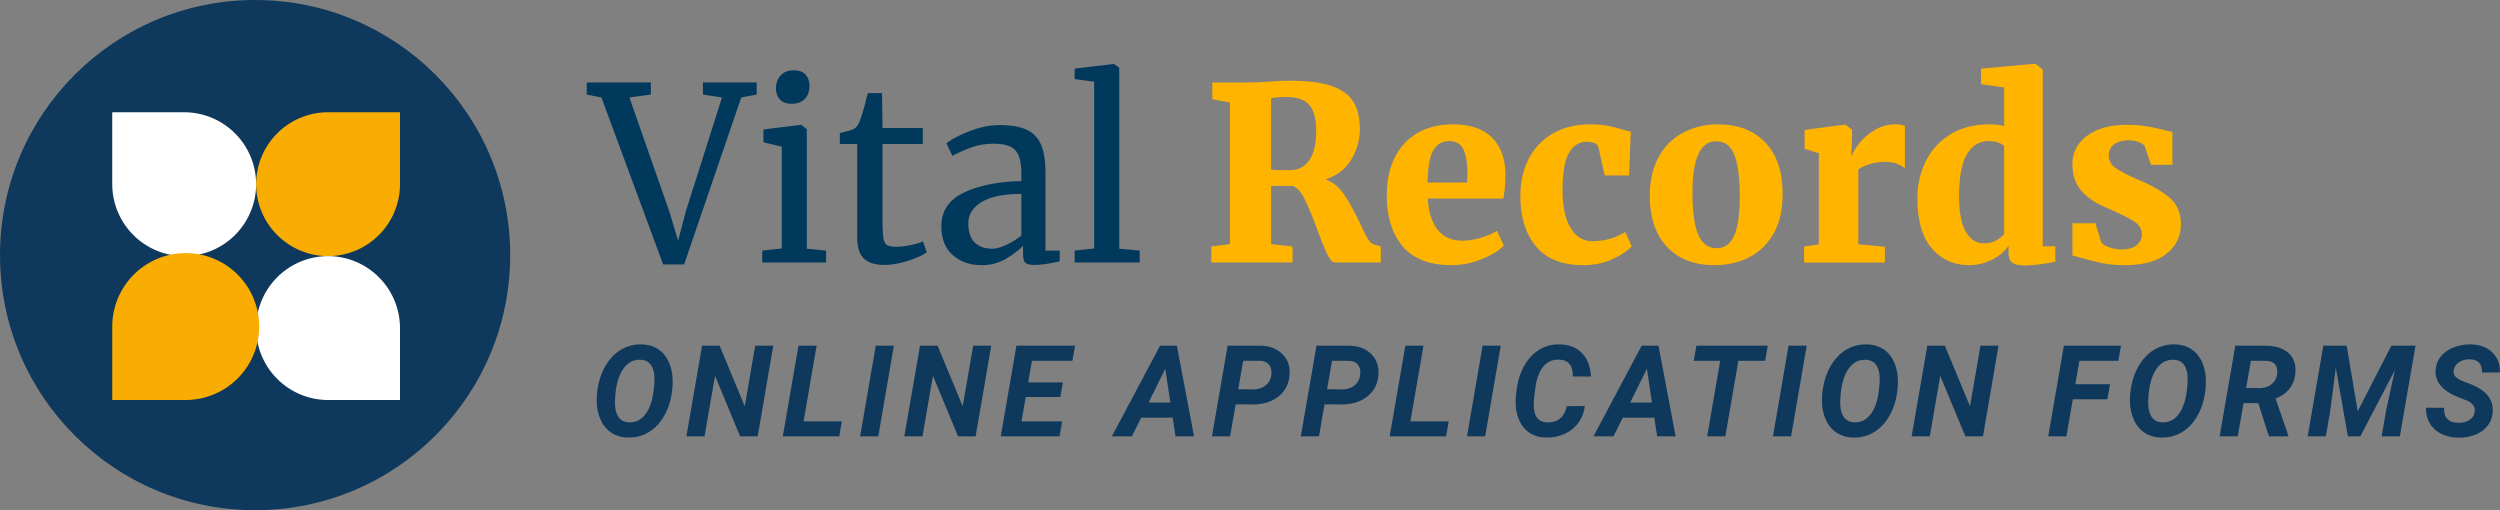
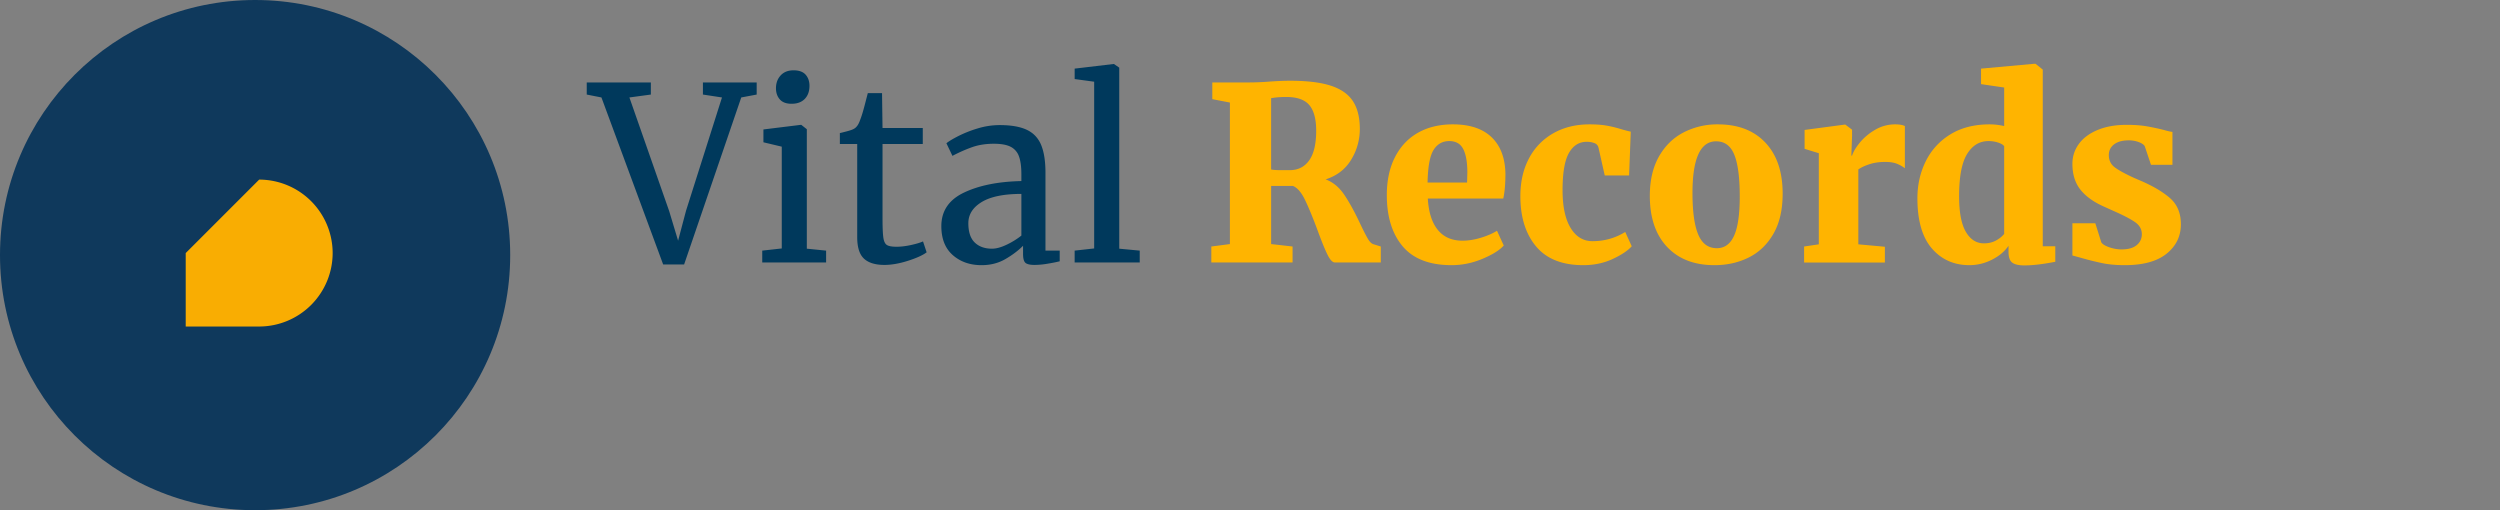
<svg xmlns="http://www.w3.org/2000/svg" width="196" height="40" viewBox="0 0 196 40">
  <rect x="0" y="0" width="196" height="40" fill="#808080" stroke="none" />
  <g fill="none" fill-rule="evenodd">
    <g fill-rule="nonzero">
      <path fill="#00395C" d="M46 6.463h5.027v.95l-1.682.228 3.119 8.911.699 2.318.624-2.356 2.816-8.873-1.494-.228v-.95h4.215v.95l-1.21.228-4.479 13.091h-1.644L47.153 7.641 46 7.413zM62.046 8.135c-.404 0-.706-.114-.908-.342-.201-.228-.302-.52-.302-.874 0-.405.123-.741.369-1.007.245-.266.582-.399 1.01-.399.429 0 .744.114.946.342.201.228.302.52.302.874 0 .43-.123.773-.369 1.026-.245.253-.589.38-1.03.38h-.018zm-.756 3.363-1.437-.342v-1.007l2.93-.361h.037l.435.342v9.367l1.512.152v.931H59.76v-.931l1.53-.171v-7.98zM69.34 20.77c-.717 0-1.253-.165-1.606-.494-.353-.33-.529-.893-.529-1.691v-7.296h-1.36v-.855c.062-.013.239-.057.529-.133.29-.076.485-.146.585-.209.202-.114.36-.342.473-.684.1-.24.22-.627.359-1.159.139-.532.22-.849.246-.95h1.115l.038 2.736h3.156v1.254H69.19v5.833c0 .722.022 1.229.066 1.52.044.291.138.481.283.57.145.089.394.133.747.133.34 0 .715-.044 1.124-.133.41-.089.728-.184.955-.285l.283.855c-.302.228-.79.45-1.465.665-.674.215-1.288.323-1.842.323zM73.801 17.73c0-1.19.592-2.068 1.777-2.632 1.184-.563 2.683-.864 4.498-.902v-.532c0-.595-.063-1.064-.19-1.406a1.323 1.323 0 0 0-.651-.75c-.31-.159-.747-.238-1.314-.238-.643 0-1.219.092-1.73.276-.51.183-1.017.408-1.52.674l-.473-.988c.164-.14.466-.323.907-.551a9.2 9.2 0 0 1 1.53-.608 5.916 5.916 0 0 1 1.74-.266c.894 0 1.603.123 2.126.37.523.248.898.643 1.124 1.188.227.545.34 1.273.34 2.185v6.099h1.116v.836c-.252.063-.57.127-.955.19a6.317 6.317 0 0 1-1.011.095c-.353 0-.592-.054-.718-.162-.126-.107-.19-.345-.19-.712v-.627c-.377.38-.84.728-1.388 1.045-.548.317-1.169.475-1.862.475-.907 0-1.66-.263-2.258-.788-.599-.526-.898-1.283-.898-2.271zm3.969 1.767c.327 0 .705-.101 1.134-.304a6.069 6.069 0 0 0 1.172-.722v-3.268c-1.374 0-2.41.212-3.11.636-.699.425-1.048.979-1.048 1.663s.167 1.188.5 1.51c.334.323.785.485 1.352.485zM85.783 6.406l-1.53-.209V5.38l3.042-.361h.038l.416.285v14.193l1.606.152v.931h-5.103v-.931l1.531-.171z" />
      <path d="m94.968 19.326 1.456-.19V8.04l-1.38-.266V6.463h2.91c.24 0 .501-.006.785-.019.283-.013.5-.025.652-.038.68-.05 1.26-.076 1.738-.076 1.349 0 2.42.13 3.213.39.794.26 1.37.665 1.73 1.216.359.55.538 1.276.538 2.175a4.57 4.57 0 0 1-.68 2.413c-.454.747-1.121 1.26-2.003 1.539.58.215 1.067.617 1.464 1.207.397.588.81 1.339 1.238 2.251.252.532.454.928.605 1.188.151.26.309.408.472.446l.549.171v1.254h-3.591c-.19 0-.385-.203-.586-.608-.202-.405-.46-1.039-.775-1.9-.39-1.051-.728-1.865-1.011-2.441-.284-.577-.596-.928-.936-1.055h-1.7v4.56l1.681.19v1.254h-6.369v-1.254zm6.143-5.985c.655 0 1.165-.256 1.53-.77.366-.512.548-1.288.548-2.327 0-.912-.18-1.58-.538-2.005-.36-.424-.96-.636-1.805-.636-.454 0-.85.032-1.19.095v5.586c.163.038.434.057.812.057h.643zM113.81 20.789c-1.725 0-3.004-.49-3.836-1.473-.831-.981-1.247-2.32-1.247-4.018 0-1.153.214-2.147.643-2.983.428-.836 1.03-1.472 1.804-1.91.775-.437 1.686-.655 2.731-.655 1.323 0 2.335.336 3.034 1.007.7.671 1.061 1.621 1.086 2.85 0 .81-.056 1.463-.17 1.957h-5.915c.063 1.077.324 1.897.784 2.46.46.564 1.106.846 1.937.846.467 0 .955-.08 1.465-.238.51-.158.923-.338 1.238-.541l.53 1.159c-.328.367-.886.716-1.673 1.045-.788.33-1.591.494-2.41.494zm1.21-6.479.02-.798c0-.798-.108-1.406-.322-1.824-.214-.418-.58-.627-1.096-.627-.53 0-.939.231-1.229.694-.29.462-.447 1.314-.472 2.555h3.1zM119.197 15.374c0-1.127.227-2.115.68-2.964a4.812 4.812 0 0 1 1.91-1.966c.818-.463 1.763-.694 2.834-.694.53 0 .986.035 1.37.104.385.07.779.168 1.182.295.365.101.592.158.68.171l-.132 3.439h-1.909l-.491-2.185a.484.484 0 0 0-.312-.351 1.62 1.62 0 0 0-.614-.105c-.593 0-1.056.291-1.39.874-.333.583-.5 1.552-.5 2.907 0 1.292.21 2.283.633 2.974.422.69.992 1.035 1.71 1.035.933 0 1.79-.24 2.57-.722l.51 1.121c-.302.342-.8.675-1.492.998-.693.322-1.462.484-2.306.484-1.65 0-2.885-.49-3.704-1.473-.82-.981-1.229-2.295-1.229-3.942zM129.346 15.355c0-1.216.24-2.245.718-3.088.48-.842 1.125-1.472 1.938-1.89a5.76 5.76 0 0 1 2.674-.627c1.587 0 2.832.478 3.732 1.434.901.957 1.352 2.29 1.352 4 0 1.254-.24 2.299-.718 3.135-.48.836-1.122 1.457-1.928 1.862-.807.405-1.707.608-2.703.608-1.575 0-2.813-.478-3.713-1.434-.901-.957-1.352-2.29-1.352-4zm5.254 4.104c.605 0 1.055-.326 1.352-.979.296-.652.444-1.675.444-3.068 0-1.482-.142-2.575-.426-3.278-.283-.703-.759-1.054-1.426-1.054-1.235 0-1.853 1.349-1.853 4.047 0 1.47.152 2.559.454 3.268.302.71.787 1.064 1.455 1.064zM141.442 19.326l1.153-.171v-7.144l-1.115-.342v-1.482l3.137-.418h.057l.529.399v.456l-.057 1.577h.057c.088-.291.29-.63.605-1.017a4.407 4.407 0 0 1 1.2-1.006 3.06 3.06 0 0 1 1.578-.428c.327 0 .58.044.756.133v3.306a2.633 2.633 0 0 0-.652-.361c-.233-.089-.533-.133-.898-.133-.454 0-.863.06-1.228.18-.366.12-.656.257-.87.409v5.871l2.08.19v1.235h-6.332v-1.254zM154.407 20.789c-1.21 0-2.193-.437-2.949-1.311-.755-.874-1.133-2.185-1.133-3.933 0-1.051.217-2.017.652-2.897a5.085 5.085 0 0 1 1.927-2.11c.85-.525 1.88-.788 3.09-.788.366 0 .744.044 1.134.133V6.862l-1.814-.266V5.38l4.177-.38h.094l.567.456v13.851h.983v1.216c-.97.19-1.777.285-2.42.285-.44 0-.758-.073-.954-.218-.195-.146-.293-.428-.293-.846v-.475c-.302.443-.737.808-1.304 1.093a3.868 3.868 0 0 1-1.757.427zm1.134-1.71c.353 0 .664-.073.935-.218.271-.146.488-.32.652-.523V11.46c-.088-.114-.249-.209-.482-.285a2.394 2.394 0 0 0-.746-.114c-.706 0-1.266.339-1.682 1.017-.416.677-.624 1.782-.624 3.315 0 1.254.177 2.182.53 2.784.352.601.825.902 1.417.902zM164.745 19.003c.088.14.293.266.614.38.321.114.646.171.973.171.517 0 .91-.11 1.181-.332.271-.222.407-.51.407-.865 0-.38-.177-.694-.53-.94-.352-.248-.932-.548-1.738-.903l-.718-.323c-.82-.367-1.433-.814-1.843-1.34-.41-.525-.614-1.193-.614-2.004 0-.583.17-1.105.51-1.568.34-.462.832-.826 1.474-1.092.643-.266 1.399-.399 2.268-.399.605 0 1.128.038 1.569.114.44.076.888.171 1.342.285.302.089.529.14.68.152v2.584h-1.682l-.491-1.463c-.063-.114-.215-.219-.454-.314a2.188 2.188 0 0 0-.813-.142c-.478 0-.856.104-1.134.313-.277.21-.415.491-.415.846 0 .405.157.725.472.96.315.234.82.51 1.512.826l.397.171c1.02.43 1.82.896 2.4 1.397.58.5.87 1.187.87 2.061 0 .937-.372 1.707-1.116 2.308-.743.602-1.84.903-3.288.903-.668 0-1.26-.054-1.777-.162a23.798 23.798 0 0 1-1.7-.427l-.624-.171v-2.527h1.795l.473 1.501z" fill="#FFB400" />
      <g fill="#0F395C">
-         <path d="M49.246 34.305a2.481 2.481 0 0 1-1.241-.334 2.253 2.253 0 0 1-.85-.923 3.432 3.432 0 0 1-.362-1.384 5.593 5.593 0 0 1 .17-1.71 4.572 4.572 0 0 1 .719-1.596c.33-.459.718-.802 1.163-1.03A2.998 2.998 0 0 1 50.29 27c.476.01.892.123 1.248.339.356.216.636.527.84.933.204.405.321.865.35 1.379a5.772 5.772 0 0 1-.184 1.768 4.496 4.496 0 0 1-.724 1.572c-.327.443-.71.775-1.149.996a2.99 2.99 0 0 1-1.425.317zm2.015-3.847.04-.464c.032-.58-.045-1.02-.232-1.319-.186-.299-.468-.455-.847-.468-.593-.02-1.063.244-1.411.79-.348.548-.545 1.313-.59 2.296-.032.576.044 1.02.228 1.33.185.311.471.473.86.486.508.023.93-.177 1.263-.598.333-.422.552-1.018.655-1.79l.034-.263zM59.403 34.208h-1.379l-1.967-4.742-.82 4.742h-1.424l1.229-7.11h1.374l1.972 4.751.821-4.75h1.418zM63 33.03h3l-.203 1.178h-4.425l1.229-7.11h1.423zM68.858 34.208h-1.423l1.224-7.11h1.423zM76.49 34.208h-1.379l-1.967-4.742-.82 4.742H70.9l1.229-7.11h1.374l1.972 4.751.821-4.75h1.418zM83.127 31.127h-2.71l-.33 1.904h3.186l-.204 1.177h-4.61l1.23-7.11h4.599l-.21 1.187h-3.17l-.297 1.694h2.72zM91.936 32.743h-2.467l-.729 1.465h-1.569l3.779-7.11h1.316l1.346 7.11h-1.453l-.223-1.465zm-1.885-1.187h1.705l-.398-2.646-1.307 2.646zM96.877 31.703l-.437 2.505h-1.423l1.229-7.11 2.477.005c.764 0 1.365.213 1.802.64.437.426.628.983.573 1.67-.052.696-.34 1.253-.867 1.67-.526.416-1.197.625-2.013.625l-1.34-.005zm.2-1.187 1.184.01c.383 0 .7-.1.952-.298a1.2 1.2 0 0 0 .452-.805c.049-.339-.006-.61-.163-.811-.157-.202-.389-.31-.697-.322l-1.34-.005-.389 2.231zM103.844 31.703l-.437 2.505h-1.423l1.228-7.11 2.478.005c.764 0 1.364.213 1.801.64.438.426.629.983.574 1.67-.052.696-.341 1.253-.867 1.67-.527.416-1.198.625-2.014.625l-1.34-.005zm.199-1.187 1.185.01c.382 0 .7-.1.952-.298a1.2 1.2 0 0 0 .452-.805c.048-.339-.006-.61-.163-.811-.157-.202-.39-.31-.697-.322l-1.34-.005-.389 2.231zM110.577 33.03h3.002l-.204 1.178h-4.425l1.23-7.11h1.422zM116.437 34.208h-1.424l1.224-7.11h1.424zM124.243 31.835a2.667 2.667 0 0 1-1.588 2.18c-.447.203-.93.3-1.447.29-.466-.01-.873-.118-1.22-.324a2.148 2.148 0 0 1-.818-.899 3.334 3.334 0 0 1-.337-1.355c-.023-.4.018-.898.124-1.494a4.753 4.753 0 0 1 .563-1.587c.27-.462.592-.828.964-1.098a2.898 2.898 0 0 1 1.797-.547c.732.013 1.312.24 1.741.68.43.442.665 1.055.707 1.84l-1.418-.006c0-.449-.09-.778-.267-.986-.178-.208-.455-.319-.83-.332a1.438 1.438 0 0 0-1.198.522c-.312.365-.522.897-.629 1.597-.104.68-.149 1.19-.136 1.528.016.43.112.747.287.95.174.204.419.31.733.32.434.016.781-.087 1.042-.31.26-.223.433-.543.517-.96l1.413-.01zM129.695 32.743h-2.468l-.728 1.465h-1.569l3.779-7.11h1.316l1.345 7.11h-1.452l-.223-1.465zm-1.885-1.187h1.705l-.398-2.646-1.307 2.646zM138.386 28.285h-2.099l-1.02 5.923h-1.423l1.02-5.923h-2.074l.21-1.187h5.594zM140.422 34.208H139l1.224-7.11h1.423zM145.305 34.305a2.481 2.481 0 0 1-1.24-.334 2.253 2.253 0 0 1-.85-.923 3.432 3.432 0 0 1-.362-1.384 5.593 5.593 0 0 1 .17-1.71 4.572 4.572 0 0 1 .718-1.596c.33-.459.718-.802 1.164-1.03A2.998 2.998 0 0 1 146.35 27c.476.01.892.123 1.248.339.356.216.636.527.84.933.204.405.32.865.35 1.379a5.772 5.772 0 0 1-.185 1.768 4.496 4.496 0 0 1-.723 1.572c-.328.443-.71.775-1.15.996a2.99 2.99 0 0 1-1.425.317zm2.016-3.847.039-.464c.032-.58-.045-1.02-.23-1.319-.187-.299-.47-.455-.848-.468-.593-.02-1.063.244-1.411.79-.348.548-.545 1.313-.59 2.296-.033.576.043 1.02.228 1.33.184.311.47.473.86.486.508.023.929-.177 1.262-.598.334-.422.552-1.018.656-1.79l.034-.263zM155.463 34.208h-1.38l-1.966-4.742-.821 4.742h-1.423l1.228-7.11h1.375l1.972 4.751.82-4.75h1.419zM165.22 31.302h-2.711l-.505 2.906h-1.423l1.229-7.11h4.478l-.21 1.187h-3.05l-.32 1.836h2.72zM169.451 34.305a2.481 2.481 0 0 1-1.24-.334 2.253 2.253 0 0 1-.85-.923 3.432 3.432 0 0 1-.362-1.384 5.593 5.593 0 0 1 .17-1.71 4.572 4.572 0 0 1 .718-1.596c.33-.459.718-.802 1.164-1.03a2.998 2.998 0 0 1 1.445-.327c.476.01.892.123 1.248.339.356.216.636.527.84.933.204.405.32.865.35 1.379a5.772 5.772 0 0 1-.185 1.768 4.496 4.496 0 0 1-.723 1.572c-.327.443-.71.775-1.15.996a2.99 2.99 0 0 1-1.425.317zm2.016-3.847.039-.464c.032-.58-.045-1.02-.23-1.319-.187-.299-.47-.455-.848-.468-.593-.02-1.063.244-1.411.79-.348.548-.545 1.313-.59 2.296-.033.576.043 1.02.228 1.33.184.311.471.473.86.486.508.023.929-.177 1.262-.598.334-.422.552-1.018.656-1.79l.034-.263zM177.05 31.605h-1.157l-.451 2.603h-1.423l1.228-7.11 2.342.005c.783 0 1.386.186 1.809.557.422.37.61.887.56 1.548-.067.976-.585 1.655-1.554 2.036l.996 2.886v.078h-1.515l-.836-2.603zm-.953-1.186 1.06.01c.375-.007.685-.109.93-.306a1.21 1.21 0 0 0 .439-.803c.045-.316-.005-.563-.15-.742-.146-.18-.378-.275-.695-.288l-1.214-.005-.37 2.134zM183.977 27.098l.87 5.142 2.637-5.142h1.894l-1.229 7.11h-1.428l.35-2.027.69-3.164-2.71 5.19h-.977l-.947-5.37-.456 3.5-.326 1.87h-1.423l1.229-7.109zM194.009 32.308c.068-.387-.122-.683-.569-.888l-.937-.376c-1.088-.489-1.605-1.16-1.55-2.017.023-.397.153-.749.389-1.055.236-.306.568-.546.996-.72a3.509 3.509 0 0 1 1.384-.251c.683.013 1.235.217 1.656.612.421.396.628.926.622 1.59h-1.418c.016-.322-.055-.573-.212-.752-.157-.18-.4-.272-.73-.278a1.468 1.468 0 0 0-.846.222.912.912 0 0 0-.427.637c-.062.355.175.636.709.845l.641.244.37.17c.954.476 1.401 1.143 1.34 2.003-.03.42-.163.782-.401 1.086a2.26 2.26 0 0 1-.971.7c-.41.163-.86.24-1.353.23a3.017 3.017 0 0 1-1.34-.317 2.087 2.087 0 0 1-.894-.855 2.222 2.222 0 0 1-.267-1.172l1.423.005c-.046.772.332 1.164 1.131 1.177.347 0 .632-.076.855-.23a.894.894 0 0 0 .399-.61z" />
-       </g>
+         </g>
    </g>
    <g>
      <circle fill="#0F395C" cx="20" cy="20" r="20" />
-       <path d="M31.36 14.44a5.65 5.65 0 0 1-5.64 5.64v-.001a5.649 5.649 0 0 1-5.64-5.64A5.649 5.649 0 0 1 25.72 8.8h5.64v5.64z" fill="#F9AD02" />
-       <path d="M14.44 20.08a5.65 5.65 0 0 1-5.64-5.64V8.8l5.64.002a5.646 5.646 0 0 1 5.64 5.638 5.645 5.645 0 0 1-5.64 5.638v.002zM31.36 25.72a5.651 5.651 0 0 0-5.64-5.64v.001a5.65 5.65 0 0 0-5.64 5.639 5.65 5.65 0 0 0 5.64 5.64h5.64v-5.64z" fill="#FFF" />
-       <path d="M14.56 19.84A5.771 5.771 0 0 0 8.8 25.6v5.76l5.76-.001a5.767 5.767 0 0 0 5.76-5.76 5.767 5.767 0 0 0-5.76-5.758v-.001z" fill="#F9AD02" />
+       <path d="M14.56 19.84v5.76l5.76-.001a5.767 5.767 0 0 0 5.76-5.76 5.767 5.767 0 0 0-5.76-5.758v-.001z" fill="#F9AD02" />
    </g>
  </g>
</svg>